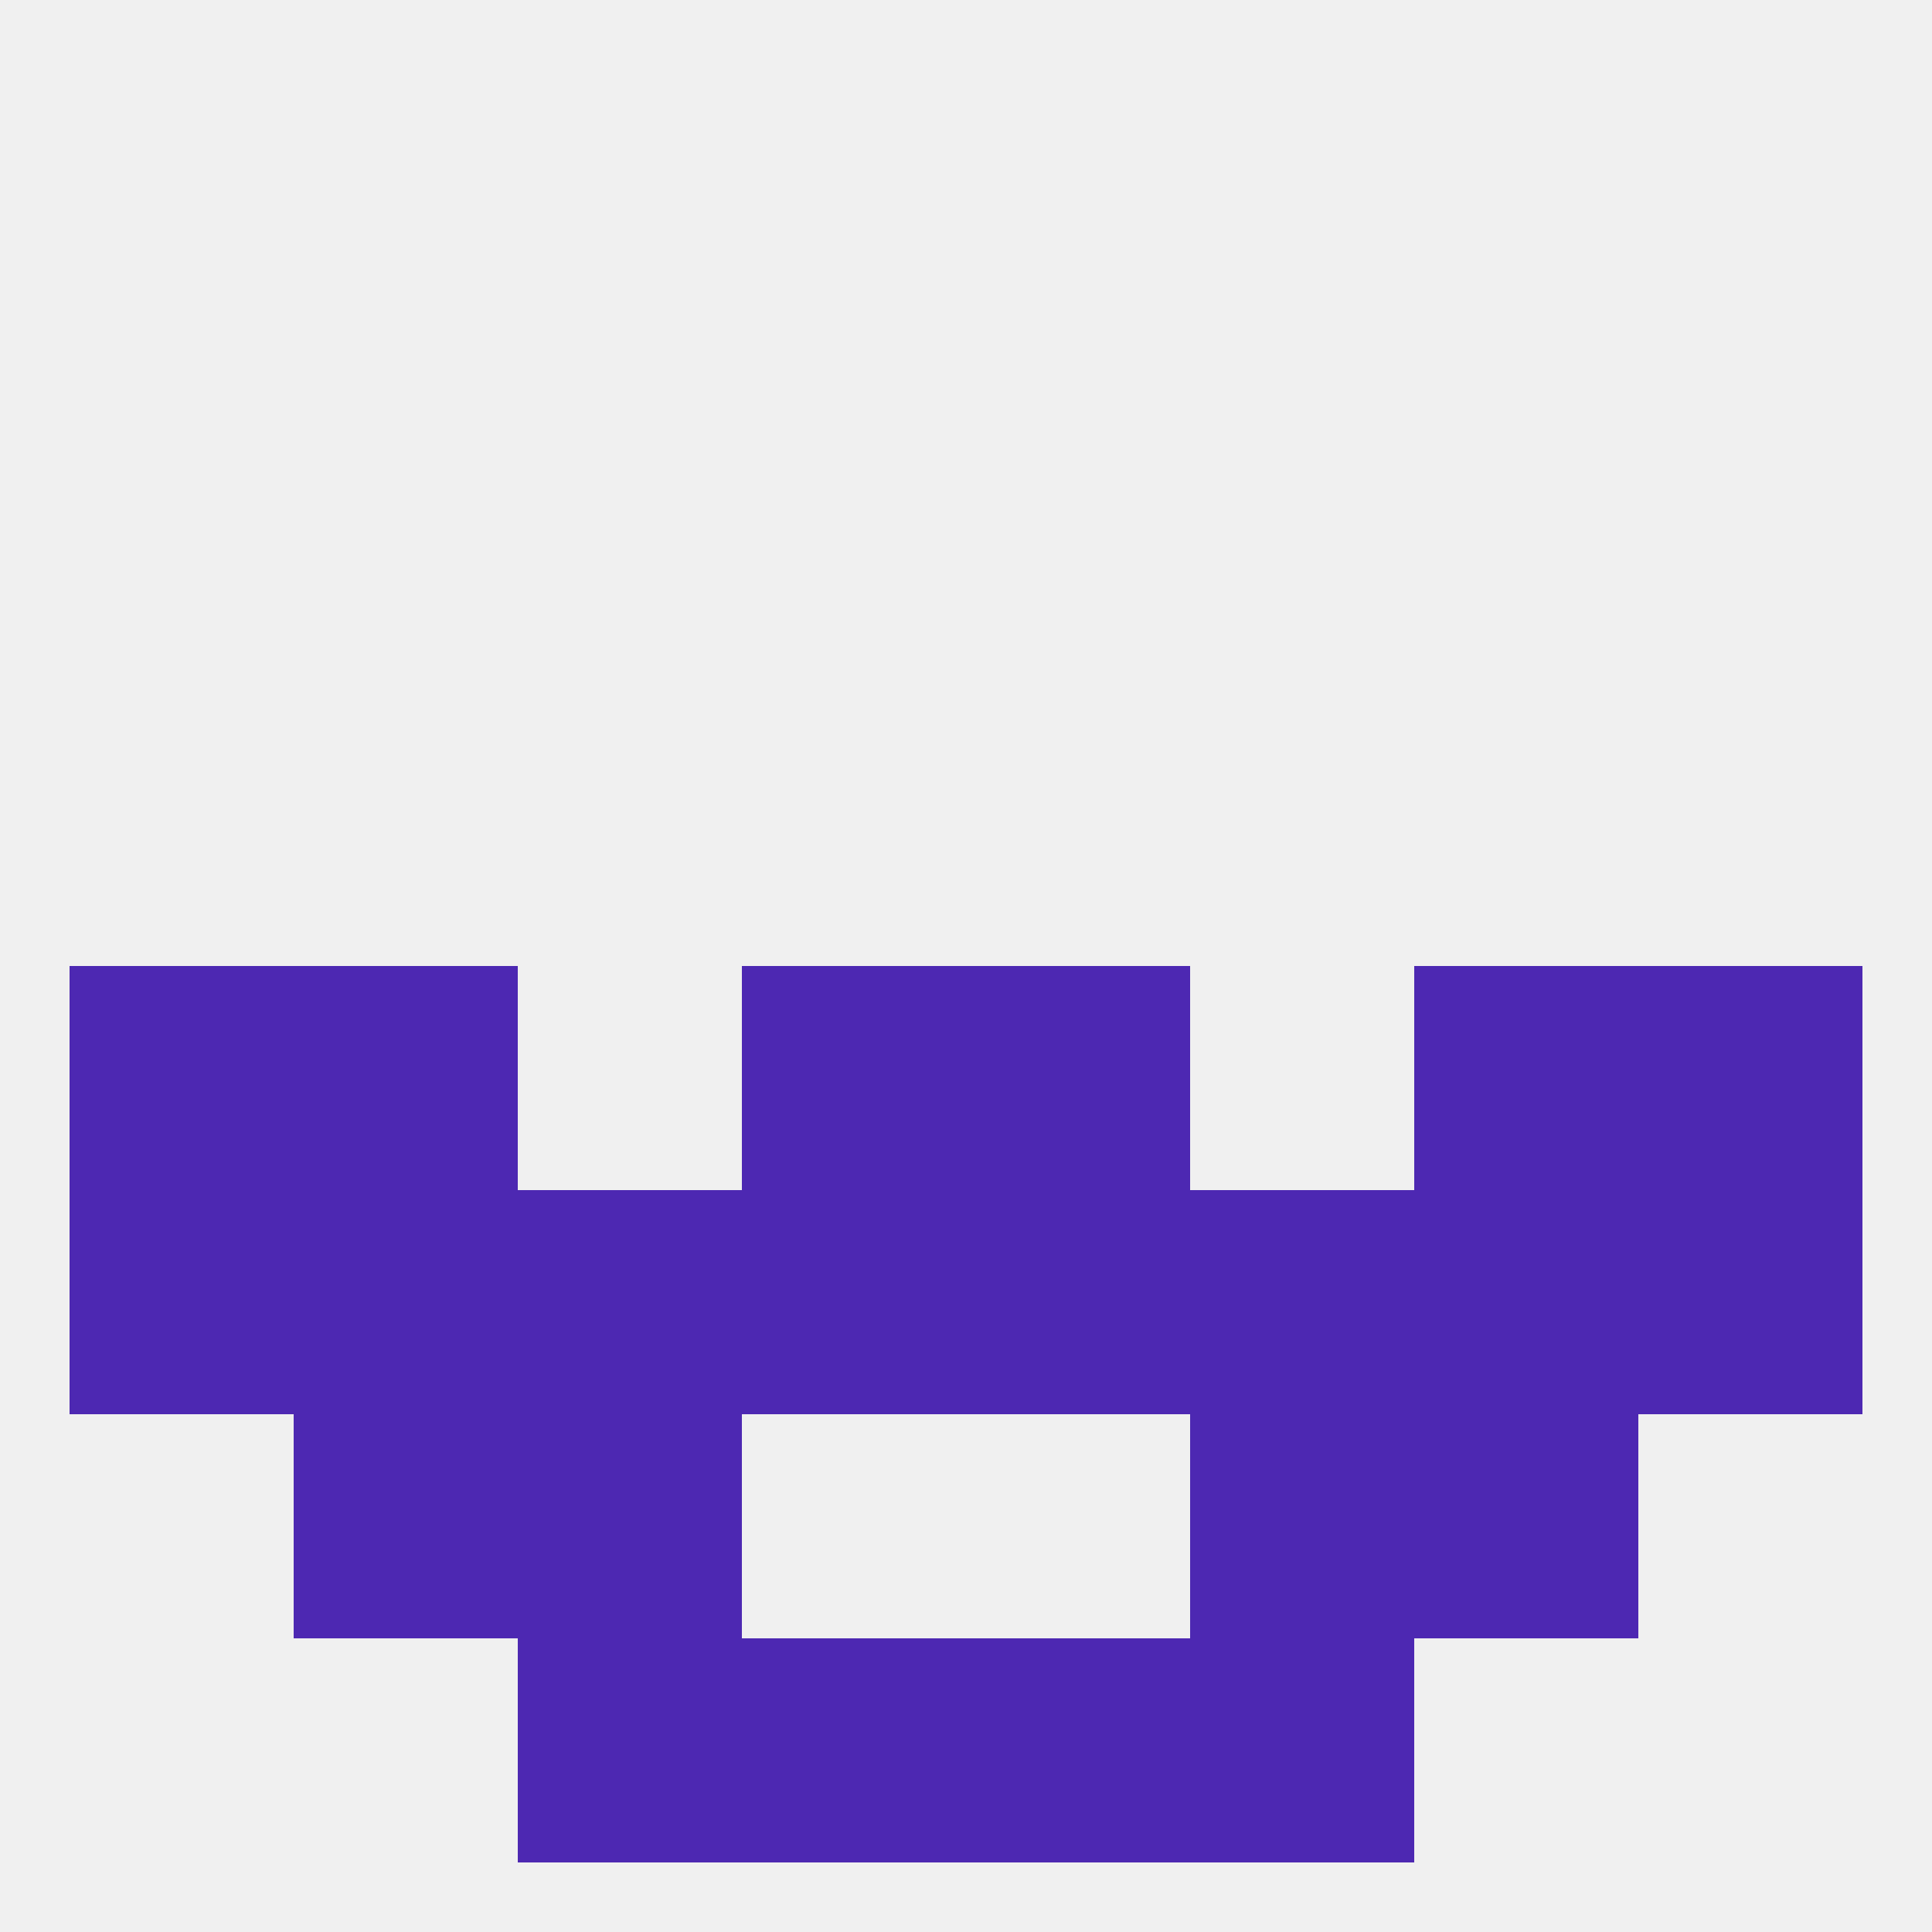
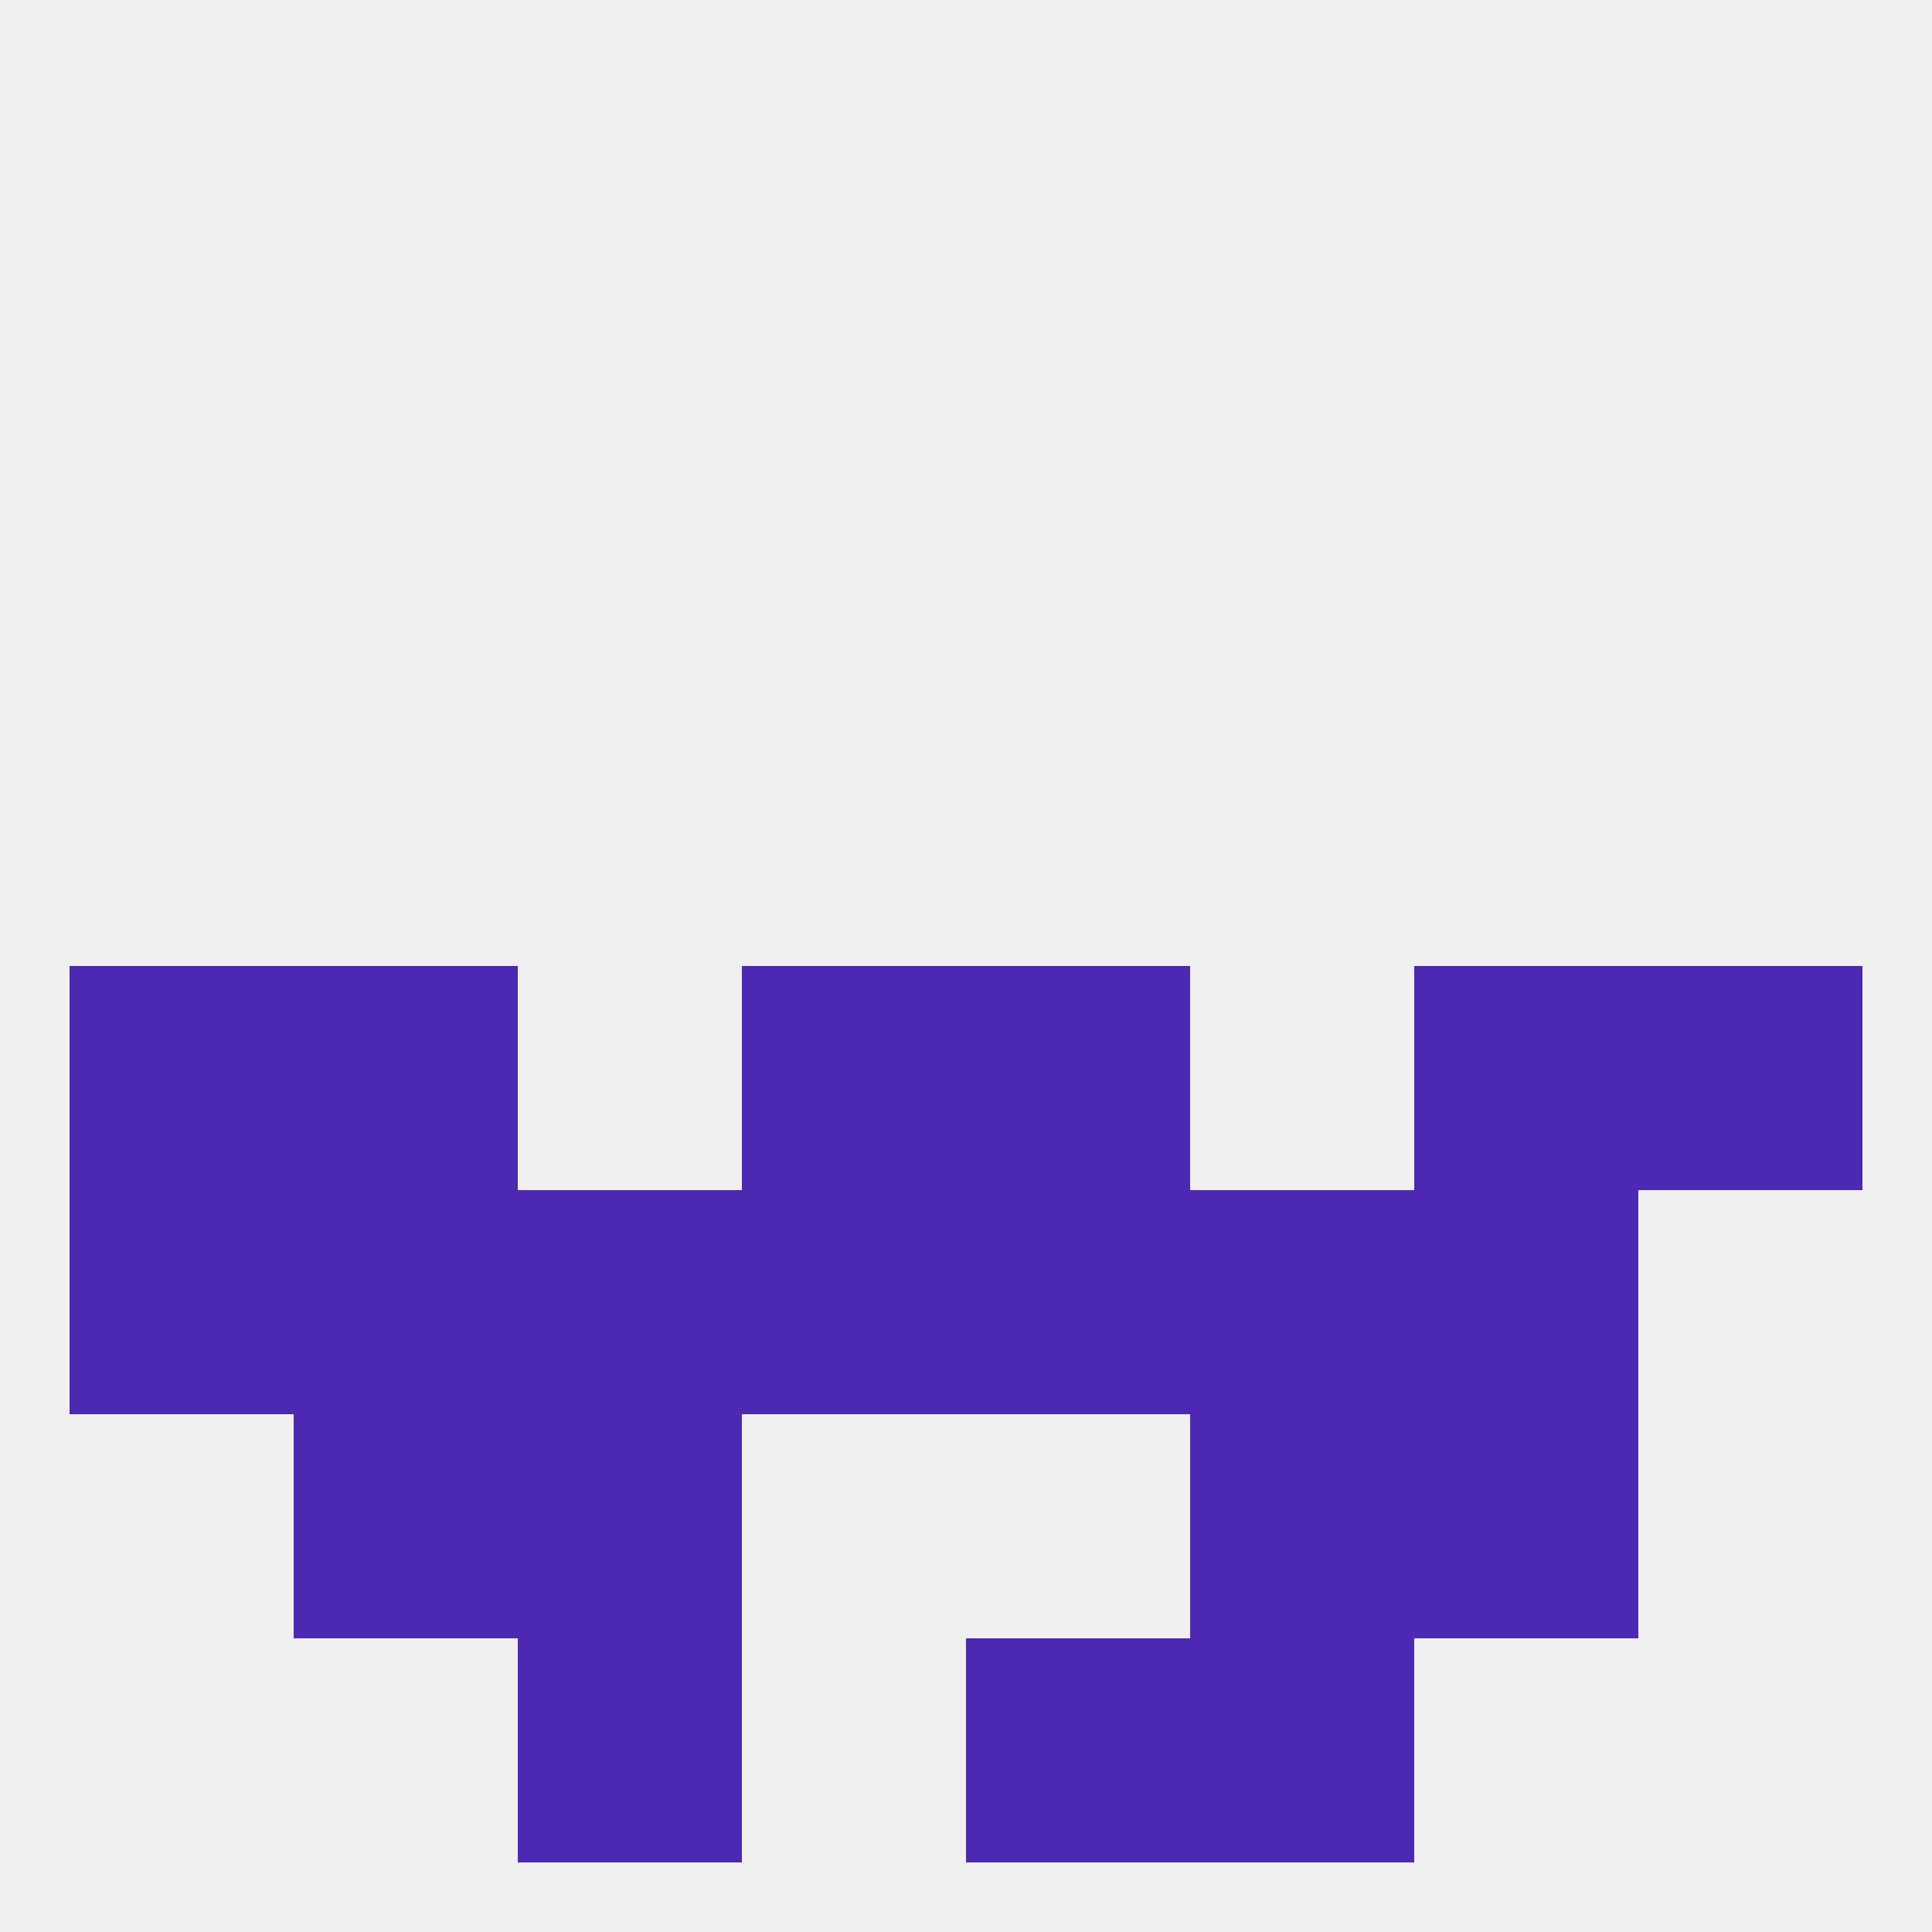
<svg xmlns="http://www.w3.org/2000/svg" version="1.1" baseprofile="full" width="250" height="250" viewBox="0 0 250 250">
  <rect width="100%" height="100%" fill="rgba(240,240,240,255)" />
  <rect x="183" y="183" width="29" height="29" fill="rgba(77,40,178,255)" />
  <rect x="67" y="183" width="29" height="29" fill="rgba(77,40,178,255)" />
  <rect x="154" y="183" width="29" height="29" fill="rgba(77,40,178,255)" />
  <rect x="38" y="183" width="29" height="29" fill="rgba(77,40,178,255)" />
-   <rect x="96" y="212" width="29" height="29" fill="rgba(77,40,178,255)" />
  <rect x="125" y="212" width="29" height="29" fill="rgba(77,40,178,255)" />
  <rect x="67" y="212" width="29" height="29" fill="rgba(77,40,178,255)" />
  <rect x="154" y="212" width="29" height="29" fill="rgba(77,40,178,255)" />
  <rect x="38" y="125" width="29" height="29" fill="rgba(77,40,178,255)" />
  <rect x="183" y="125" width="29" height="29" fill="rgba(77,40,178,255)" />
  <rect x="96" y="125" width="29" height="29" fill="rgba(77,40,178,255)" />
  <rect x="125" y="125" width="29" height="29" fill="rgba(77,40,178,255)" />
  <rect x="9" y="125" width="29" height="29" fill="rgba(77,40,178,255)" />
  <rect x="212" y="125" width="29" height="29" fill="rgba(77,40,178,255)" />
  <rect x="96" y="154" width="29" height="29" fill="rgba(77,40,178,255)" />
  <rect x="9" y="154" width="29" height="29" fill="rgba(77,40,178,255)" />
-   <rect x="212" y="154" width="29" height="29" fill="rgba(77,40,178,255)" />
  <rect x="125" y="154" width="29" height="29" fill="rgba(77,40,178,255)" />
  <rect x="67" y="154" width="29" height="29" fill="rgba(77,40,178,255)" />
  <rect x="154" y="154" width="29" height="29" fill="rgba(77,40,178,255)" />
  <rect x="38" y="154" width="29" height="29" fill="rgba(77,40,178,255)" />
  <rect x="183" y="154" width="29" height="29" fill="rgba(77,40,178,255)" />
</svg>